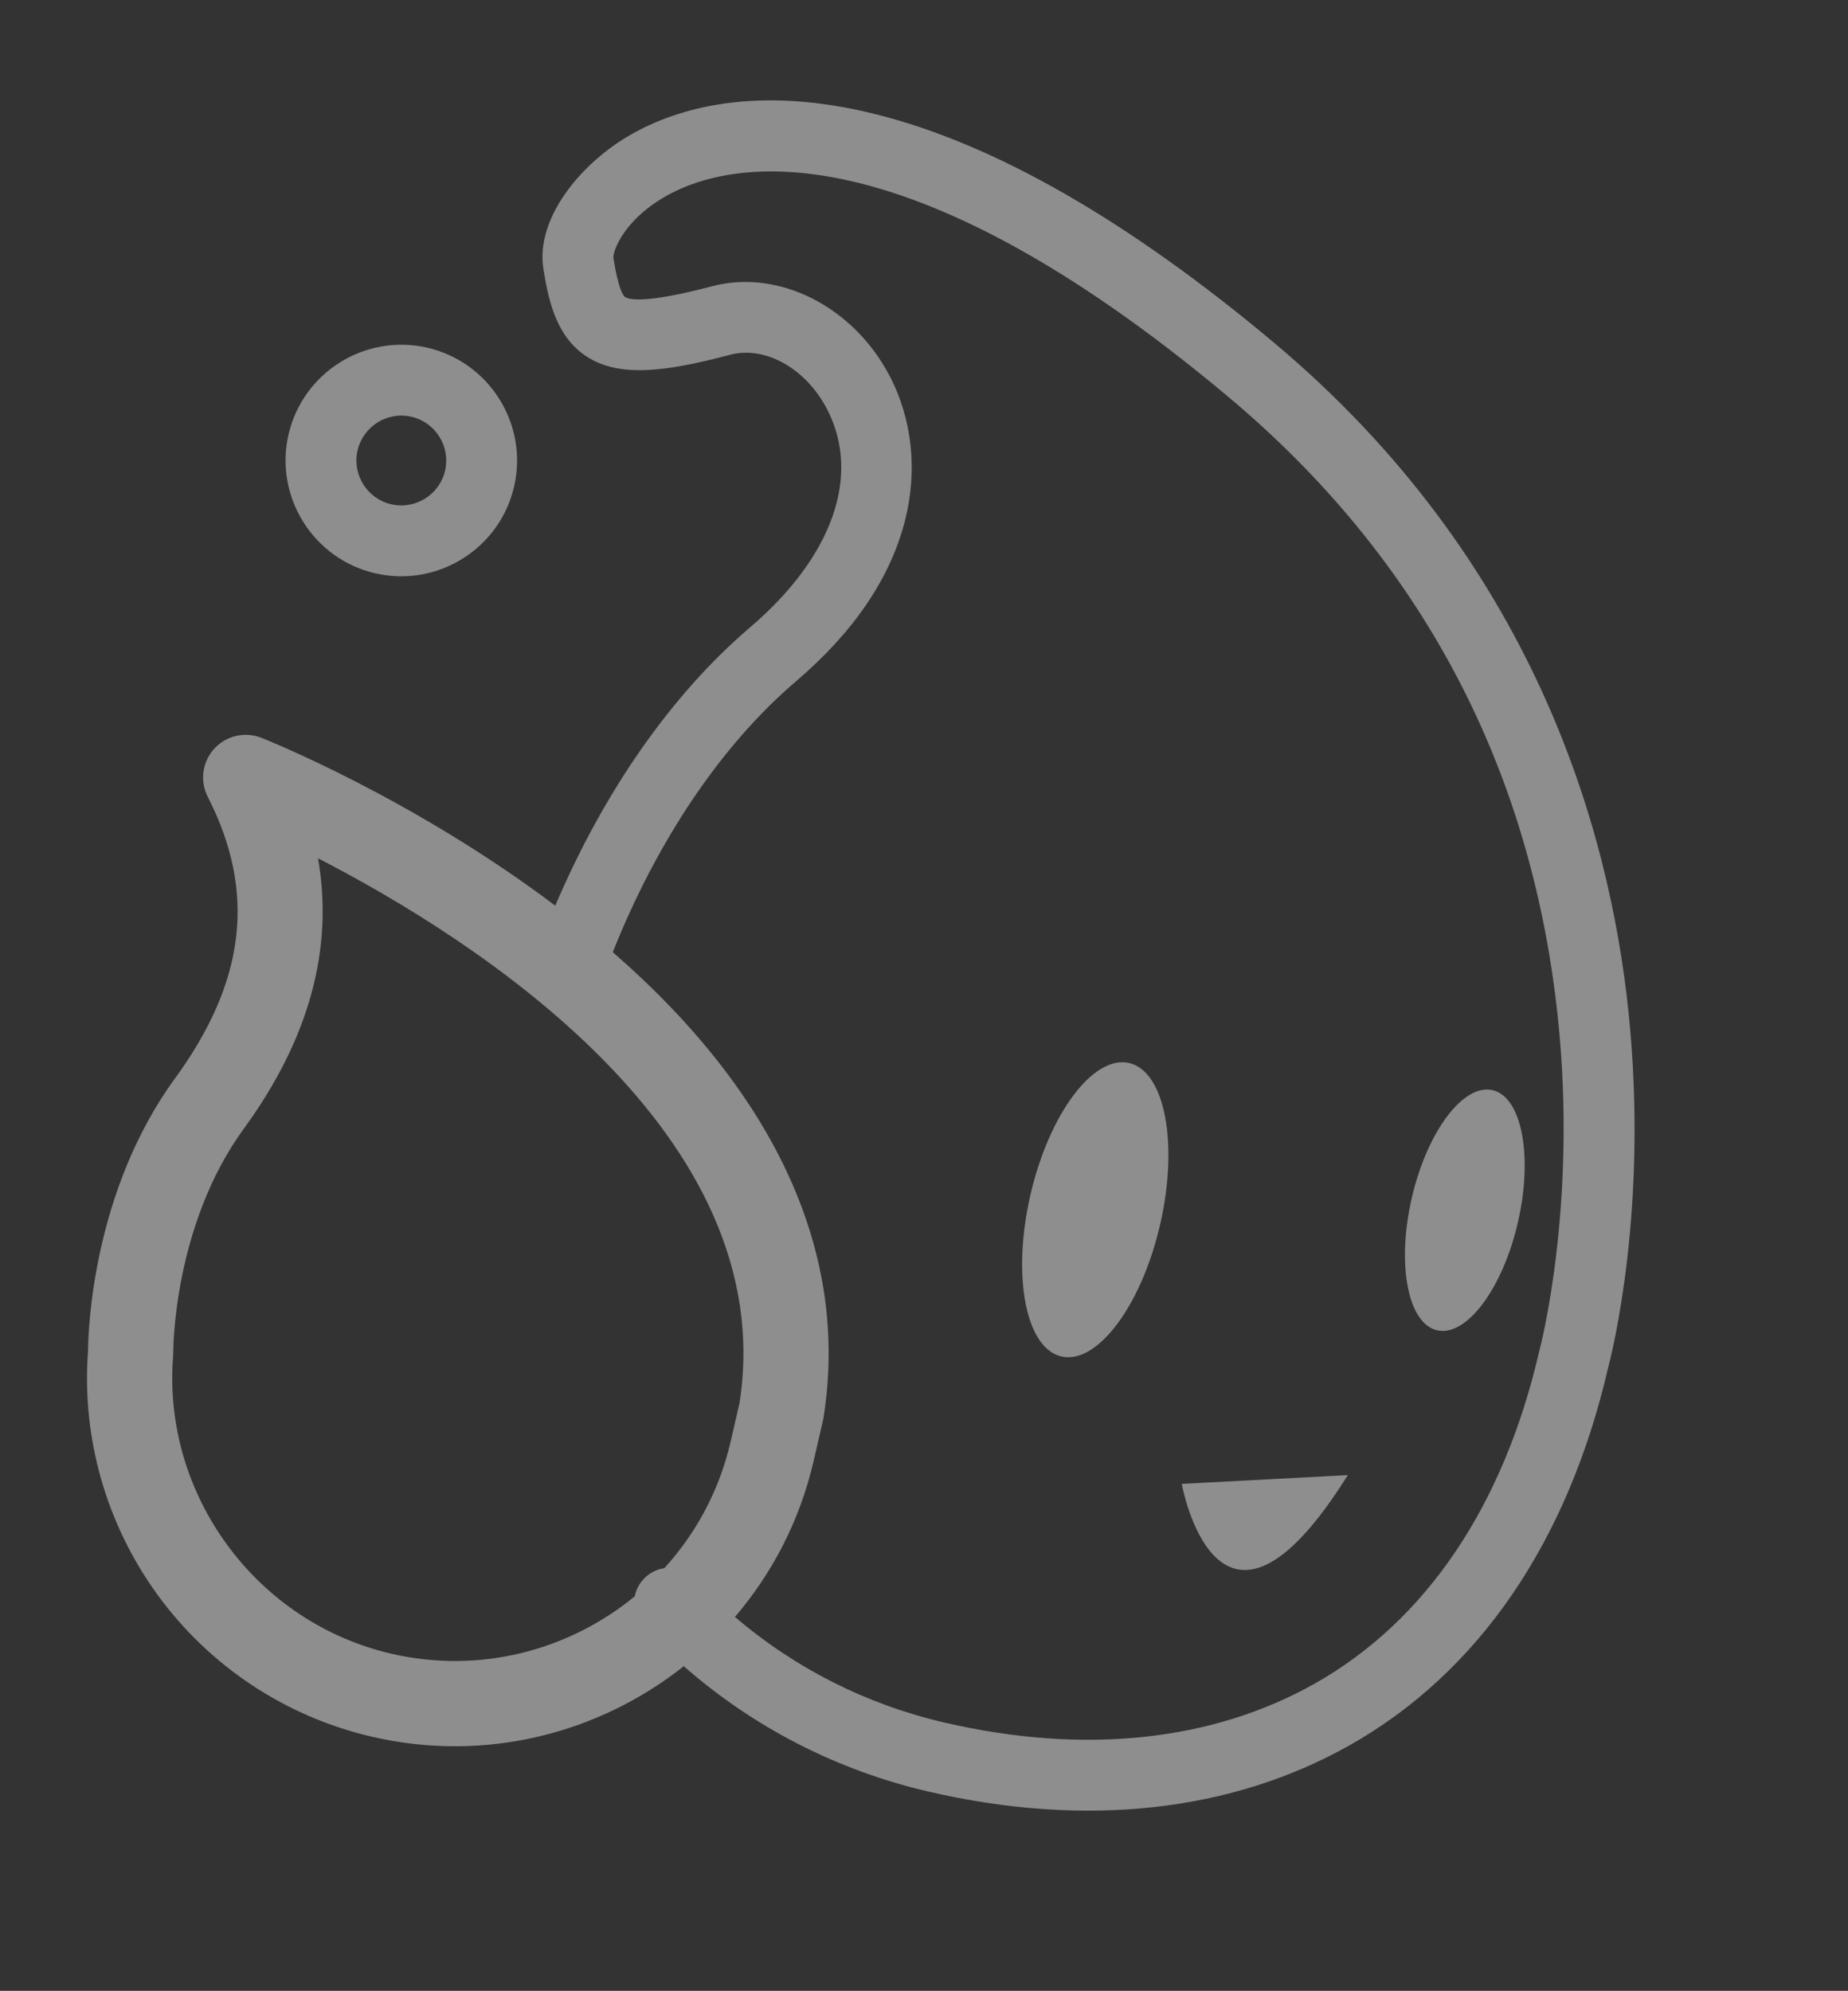
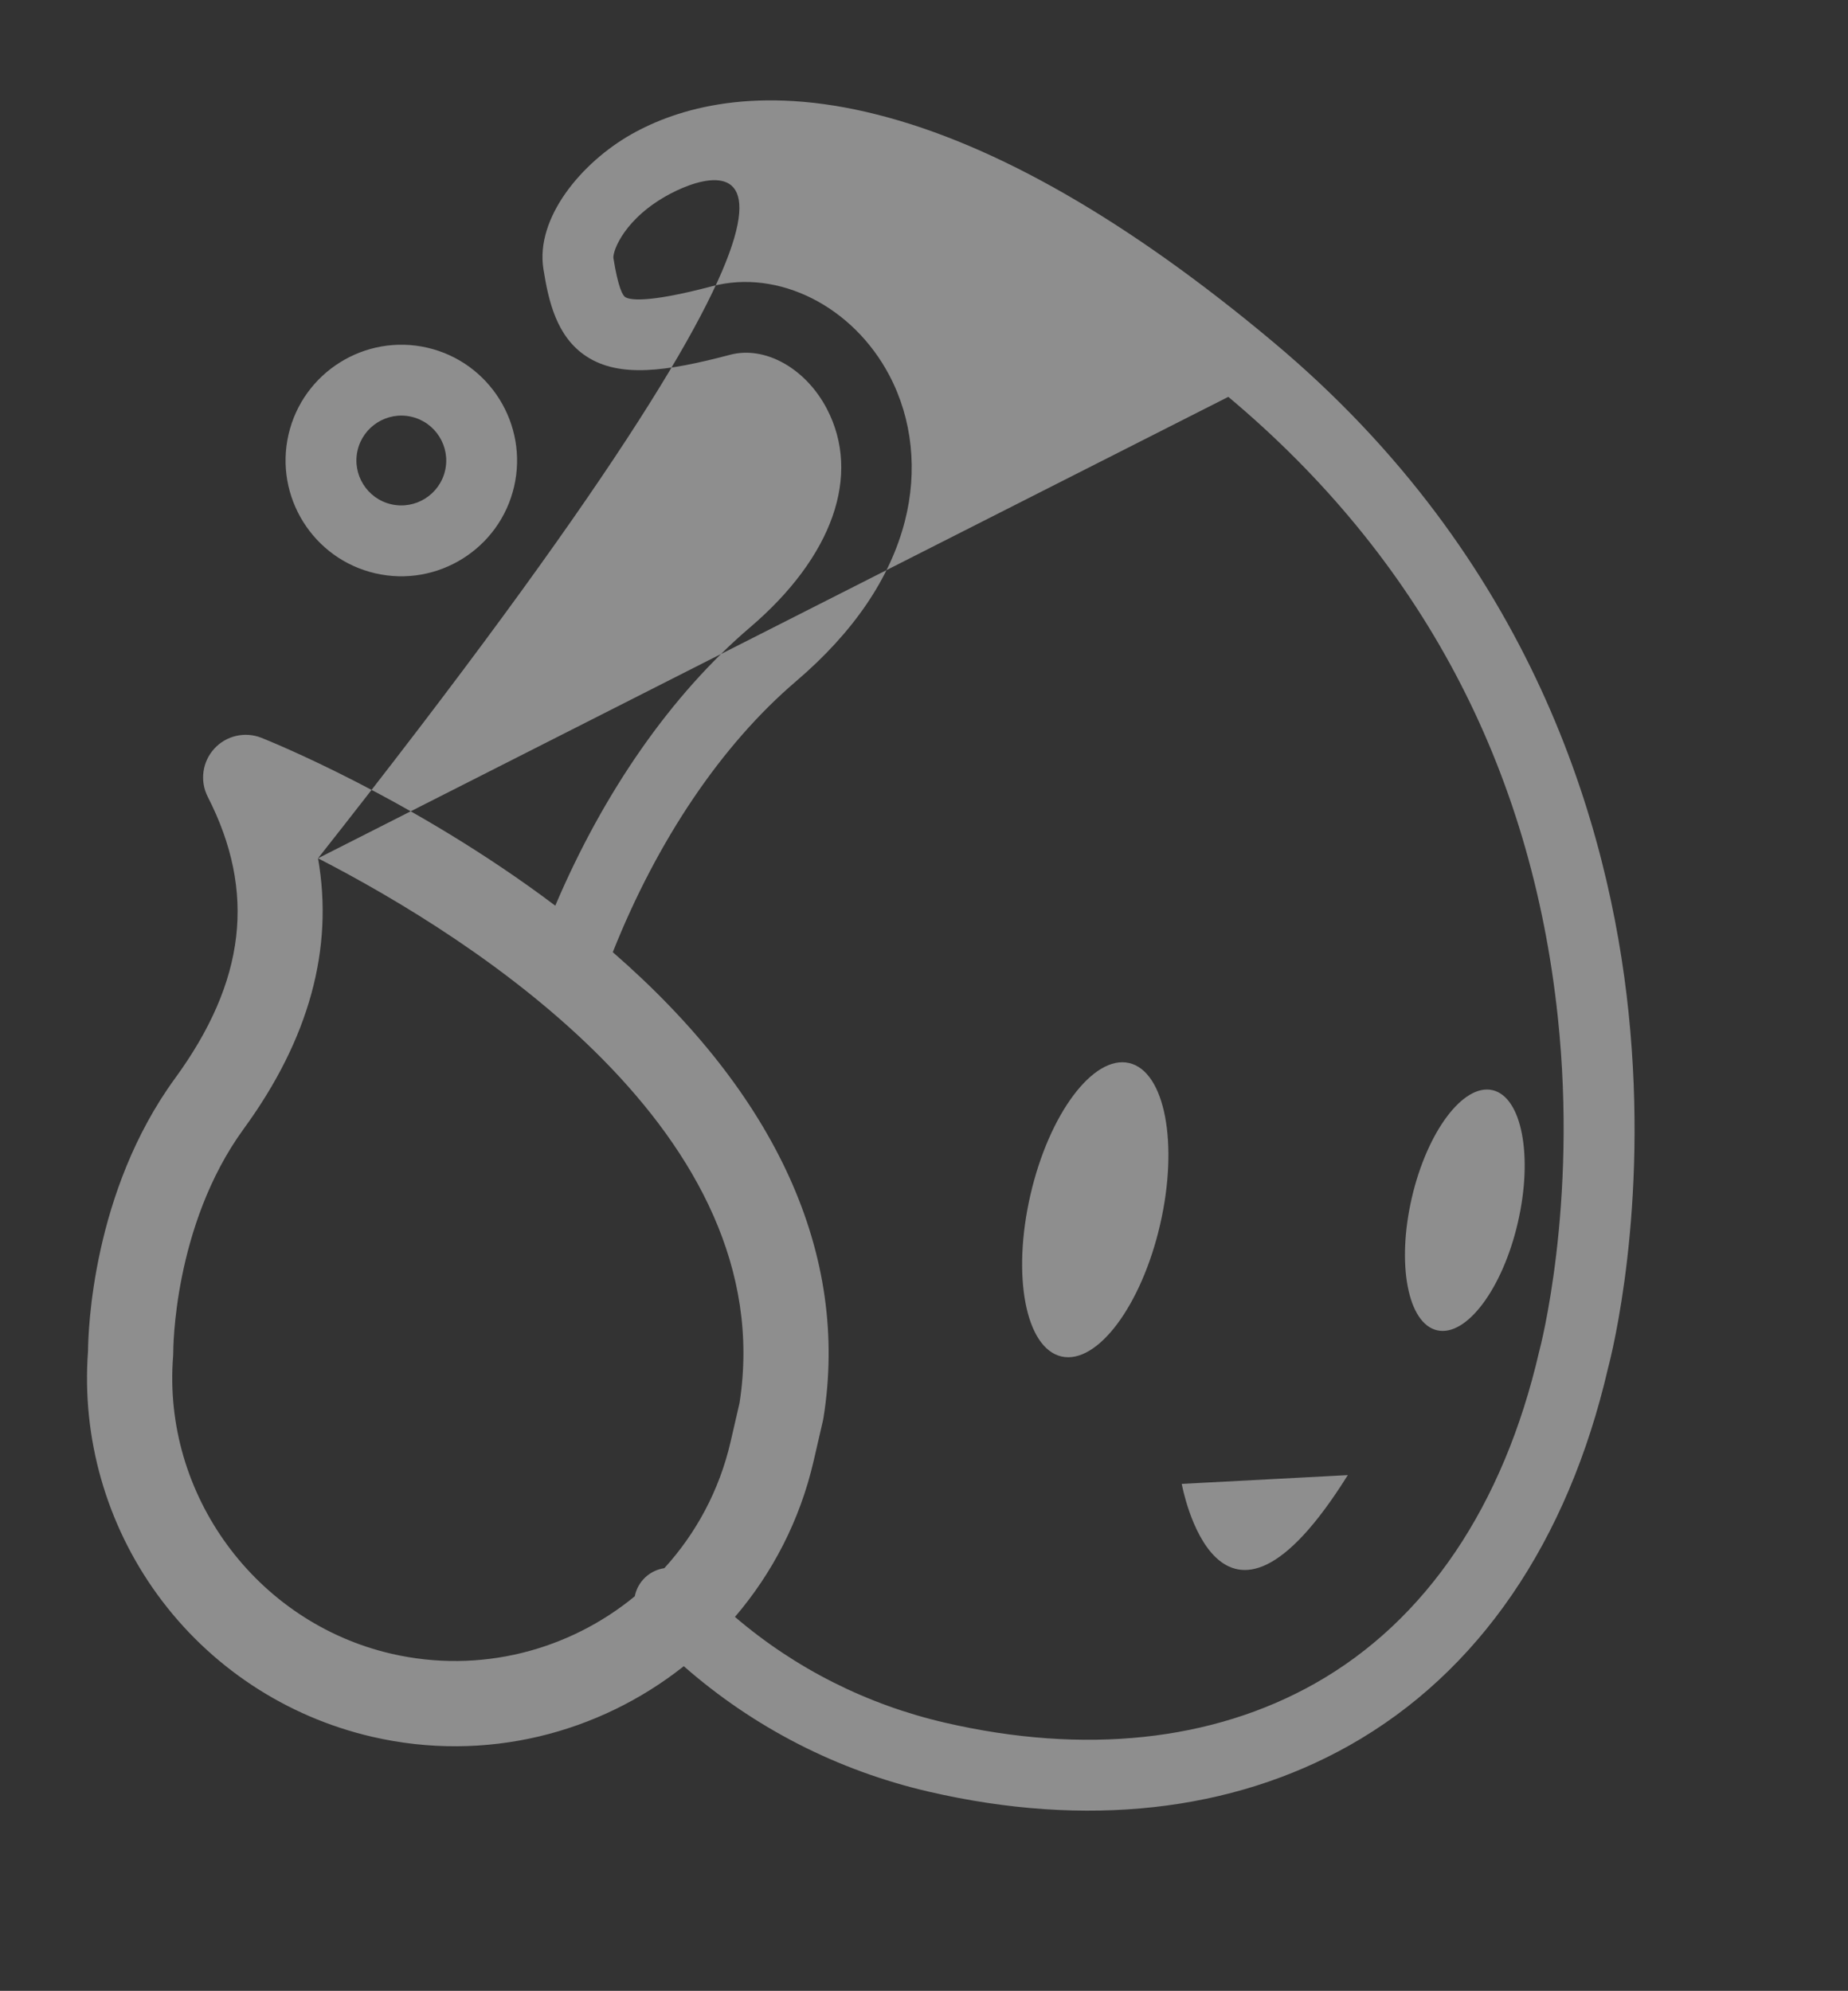
<svg xmlns="http://www.w3.org/2000/svg" width="376px" height="405px" viewBox="0 0 376 405" version="1.1">
  <rect x="0" y="0" width="376" height="405" fill="#333333" stroke="none" />
  <title>pic-bg-water-grey</title>
  <g id="Page-1" stroke="none" stroke-width="1" fill="none" fill-rule="evenodd" opacity="0.473">
    <g id="export" transform="translate(-1169, -1212)" fill="#F2F2F2">
      <g id="pic-bg-water-grey" transform="translate(1356.883, 1414.496) rotate(13) translate(-1356.883, -1414.496) translate(1203.883, 1241.996)">
-         <path d="M55.673,15.198 C63.523,7.995 78.189,-0.516 103.502,0.025 C128.359,0.525 158.333,9.619 192.594,27.053 C253.728,58.165 281.258,107.627 293.585,143.644 C306.571,181.581 305.871,212.287 305.779,215.031 C305.75,251.402 294.004,281.346 271.807,301.628 C251.434,320.245 223.351,330.085 190.594,330.085 C171.444,330.085 152.85,325.382 136.187,316.429 C122.456,333.63 101.331,344.681 77.663,344.681 C59.6,344.681 42.156,338.161 28.543,326.318 C15.157,314.673 6.327,298.668 3.656,281.217 C2.797,277.369 -2.807,249.515 8.417,223.217 C18.025,200.709 15.997,182.494 2.035,165.894 C-0.287,163.132 -0.657,159.223 1.107,156.075 C2.87,152.926 6.396,151.199 9.966,151.738 C11.313,151.941 42.769,156.81 75.909,171.561 C80.296,146.764 89.31,124.323 101.784,107.489 C114.965,89.701 116.914,72.183 107.001,60.629 C100.951,53.578 91.85,50.939 85.361,54.363 C73.411,60.665 64.492,64.017 56.975,61.27 C50.118,58.764 46.901,52.029 44.423,45.913 C40.47,36.155 47.09,23.076 55.673,15.198 Z M26.705,173.029 C33.982,190.211 33.214,209.301 24.368,230.026 C14.765,252.525 20.554,277.327 20.613,277.575 C20.673,277.824 20.722,278.075 20.759,278.33 C24.904,306.27 49.366,327.339 77.663,327.339 C96.22,327.339 112.745,318.497 123.271,304.815 C123.227,303.361 123.614,301.879 124.487,300.579 C125.339,299.312 126.524,298.405 127.848,297.889 C132.517,289.576 135.195,280.001 135.195,269.805 L135.195,269.805 L135.195,261.715 C131.179,206.368 61.44,181.847 26.705,173.029 Z M186.056,39.902 C108.289,0.326 76.308,16.405 66.167,25.154 C58.186,32.041 57.324,39.13 57.791,40.521 C60.149,46.34 61.392,47.536 61.923,47.731 C62.829,48.057 66.276,48.128 78.638,41.61 C91.021,35.084 107.55,39.132 117.941,51.243 C124.44,58.817 127.876,68.795 127.619,79.341 C127.323,91.347 122.529,103.706 113.367,116.072 C101.531,132.045 93.144,153.902 89.438,178.147 C128.485,198.919 150.226,227.31 152.517,260.819 C152.53,261.016 152.538,261.213 152.538,261.41 L152.538,261.41 L152.538,269.805 C152.538,282.248 149.471,293.98 144.078,304.315 C158.372,311.77 174.253,315.67 190.594,315.67 C219.692,315.67 244.413,307.133 262.084,290.986 C281.238,273.484 291.364,247.172 291.364,214.899 C291.364,214.803 291.366,214.707 291.37,214.611 C291.381,214.32 292.356,184.259 279.77,147.799 C263.042,99.334 231.511,63.032 186.056,39.902 Z M259.084,248.161 C242.823,295.393 226.564,257.498 226.564,257.498 L226.564,257.498 Z M196.876,176.486 C204.352,176.486 210.411,190.202 210.411,207.118 C210.411,224.037 204.352,237.751 196.876,237.751 C189.401,237.751 183.34,224.037 183.34,207.118 C183.34,190.202 189.401,176.486 196.876,176.486 Z M270.162,165.23 C276.28,165.23 281.239,176.456 281.239,190.301 C281.239,204.148 276.28,215.371 270.162,215.371 C264.044,215.371 259.084,204.148 259.084,190.301 C259.084,176.456 264.044,165.23 270.162,165.23 Z M25.016,66.819 C38.003,66.819 48.568,77.385 48.568,90.37 C48.568,103.357 38.003,113.923 25.016,113.923 C12.029,113.923 1.464,103.357 1.464,90.37 C1.464,77.385 12.029,66.819 25.016,66.819 Z M25.016,81.235 C19.978,81.235 15.879,85.333 15.879,90.37 C15.879,95.409 19.978,99.508 25.016,99.508 C30.054,99.508 34.153,95.409 34.153,90.37 C34.153,85.333 30.054,81.235 25.016,81.235 Z" id="Combined-Shape" />
+         <path d="M55.673,15.198 C63.523,7.995 78.189,-0.516 103.502,0.025 C128.359,0.525 158.333,9.619 192.594,27.053 C253.728,58.165 281.258,107.627 293.585,143.644 C306.571,181.581 305.871,212.287 305.779,215.031 C305.75,251.402 294.004,281.346 271.807,301.628 C251.434,320.245 223.351,330.085 190.594,330.085 C171.444,330.085 152.85,325.382 136.187,316.429 C122.456,333.63 101.331,344.681 77.663,344.681 C59.6,344.681 42.156,338.161 28.543,326.318 C15.157,314.673 6.327,298.668 3.656,281.217 C2.797,277.369 -2.807,249.515 8.417,223.217 C18.025,200.709 15.997,182.494 2.035,165.894 C-0.287,163.132 -0.657,159.223 1.107,156.075 C2.87,152.926 6.396,151.199 9.966,151.738 C11.313,151.941 42.769,156.81 75.909,171.561 C80.296,146.764 89.31,124.323 101.784,107.489 C114.965,89.701 116.914,72.183 107.001,60.629 C100.951,53.578 91.85,50.939 85.361,54.363 C73.411,60.665 64.492,64.017 56.975,61.27 C50.118,58.764 46.901,52.029 44.423,45.913 C40.47,36.155 47.09,23.076 55.673,15.198 Z M26.705,173.029 C33.982,190.211 33.214,209.301 24.368,230.026 C14.765,252.525 20.554,277.327 20.613,277.575 C20.673,277.824 20.722,278.075 20.759,278.33 C24.904,306.27 49.366,327.339 77.663,327.339 C96.22,327.339 112.745,318.497 123.271,304.815 C123.227,303.361 123.614,301.879 124.487,300.579 C125.339,299.312 126.524,298.405 127.848,297.889 C132.517,289.576 135.195,280.001 135.195,269.805 L135.195,269.805 L135.195,261.715 C131.179,206.368 61.44,181.847 26.705,173.029 Z C108.289,0.326 76.308,16.405 66.167,25.154 C58.186,32.041 57.324,39.13 57.791,40.521 C60.149,46.34 61.392,47.536 61.923,47.731 C62.829,48.057 66.276,48.128 78.638,41.61 C91.021,35.084 107.55,39.132 117.941,51.243 C124.44,58.817 127.876,68.795 127.619,79.341 C127.323,91.347 122.529,103.706 113.367,116.072 C101.531,132.045 93.144,153.902 89.438,178.147 C128.485,198.919 150.226,227.31 152.517,260.819 C152.53,261.016 152.538,261.213 152.538,261.41 L152.538,261.41 L152.538,269.805 C152.538,282.248 149.471,293.98 144.078,304.315 C158.372,311.77 174.253,315.67 190.594,315.67 C219.692,315.67 244.413,307.133 262.084,290.986 C281.238,273.484 291.364,247.172 291.364,214.899 C291.364,214.803 291.366,214.707 291.37,214.611 C291.381,214.32 292.356,184.259 279.77,147.799 C263.042,99.334 231.511,63.032 186.056,39.902 Z M259.084,248.161 C242.823,295.393 226.564,257.498 226.564,257.498 L226.564,257.498 Z M196.876,176.486 C204.352,176.486 210.411,190.202 210.411,207.118 C210.411,224.037 204.352,237.751 196.876,237.751 C189.401,237.751 183.34,224.037 183.34,207.118 C183.34,190.202 189.401,176.486 196.876,176.486 Z M270.162,165.23 C276.28,165.23 281.239,176.456 281.239,190.301 C281.239,204.148 276.28,215.371 270.162,215.371 C264.044,215.371 259.084,204.148 259.084,190.301 C259.084,176.456 264.044,165.23 270.162,165.23 Z M25.016,66.819 C38.003,66.819 48.568,77.385 48.568,90.37 C48.568,103.357 38.003,113.923 25.016,113.923 C12.029,113.923 1.464,103.357 1.464,90.37 C1.464,77.385 12.029,66.819 25.016,66.819 Z M25.016,81.235 C19.978,81.235 15.879,85.333 15.879,90.37 C15.879,95.409 19.978,99.508 25.016,99.508 C30.054,99.508 34.153,95.409 34.153,90.37 C34.153,85.333 30.054,81.235 25.016,81.235 Z" id="Combined-Shape" />
      </g>
    </g>
  </g>
</svg>